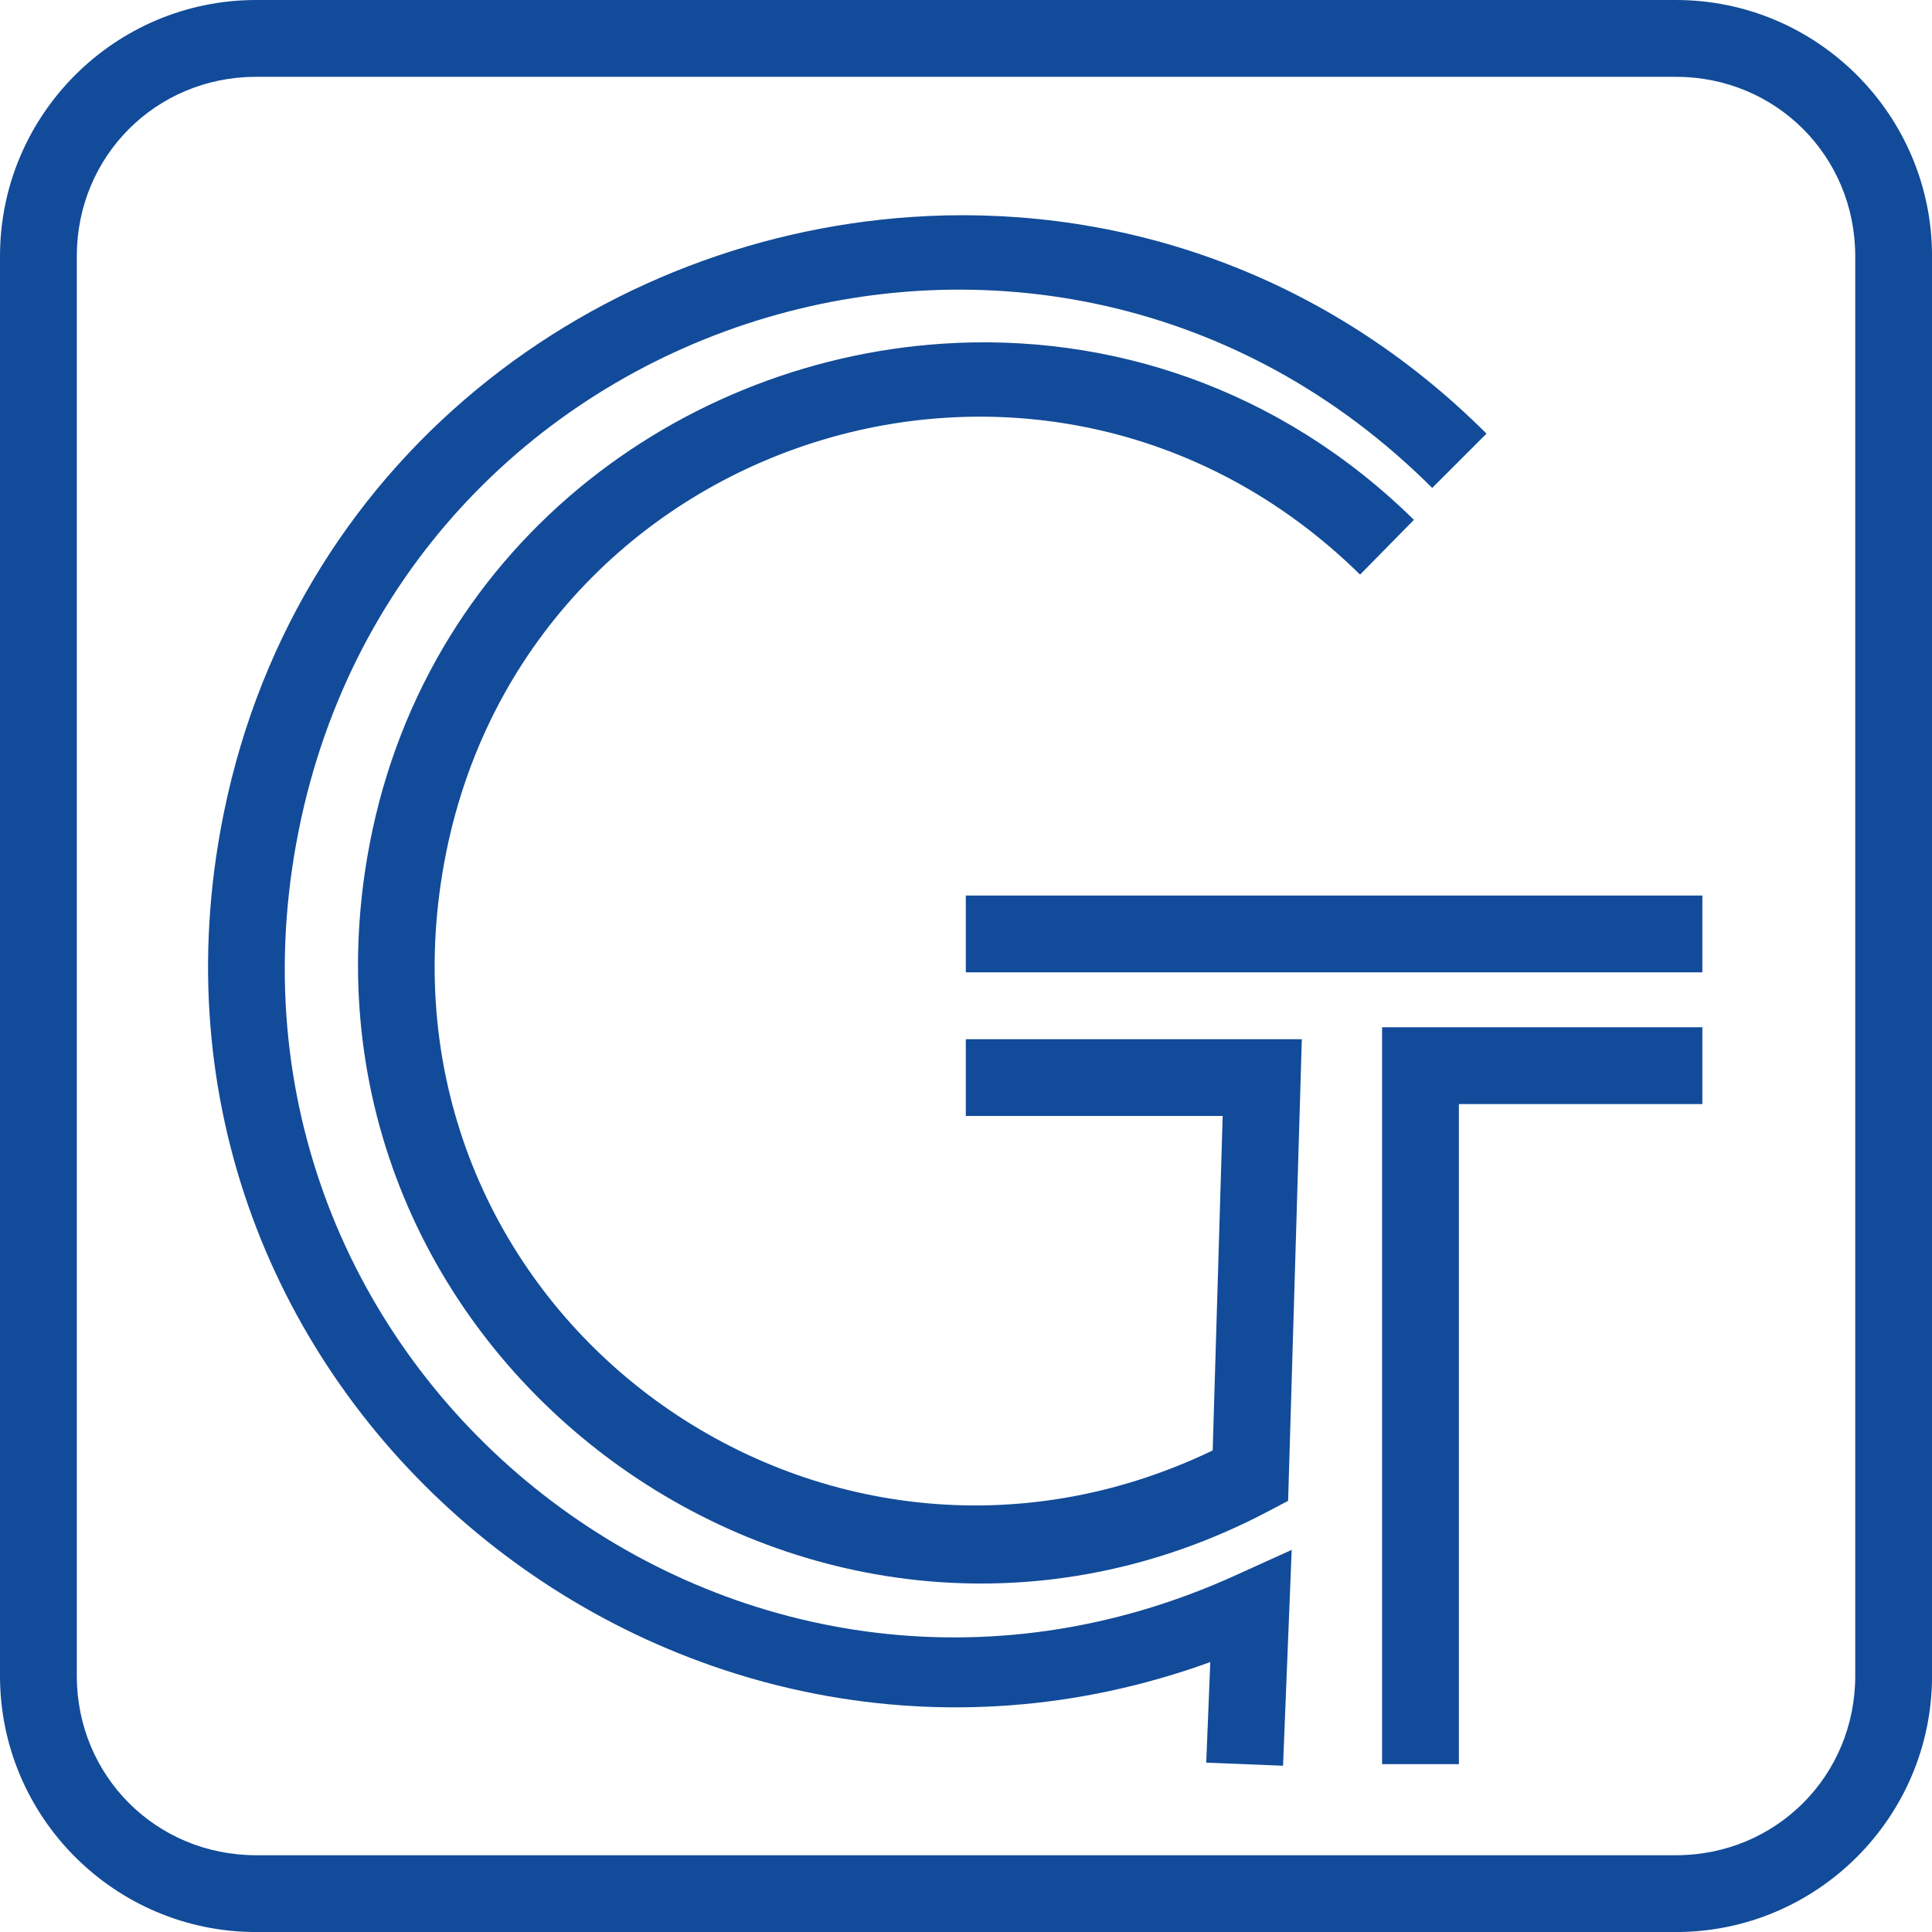
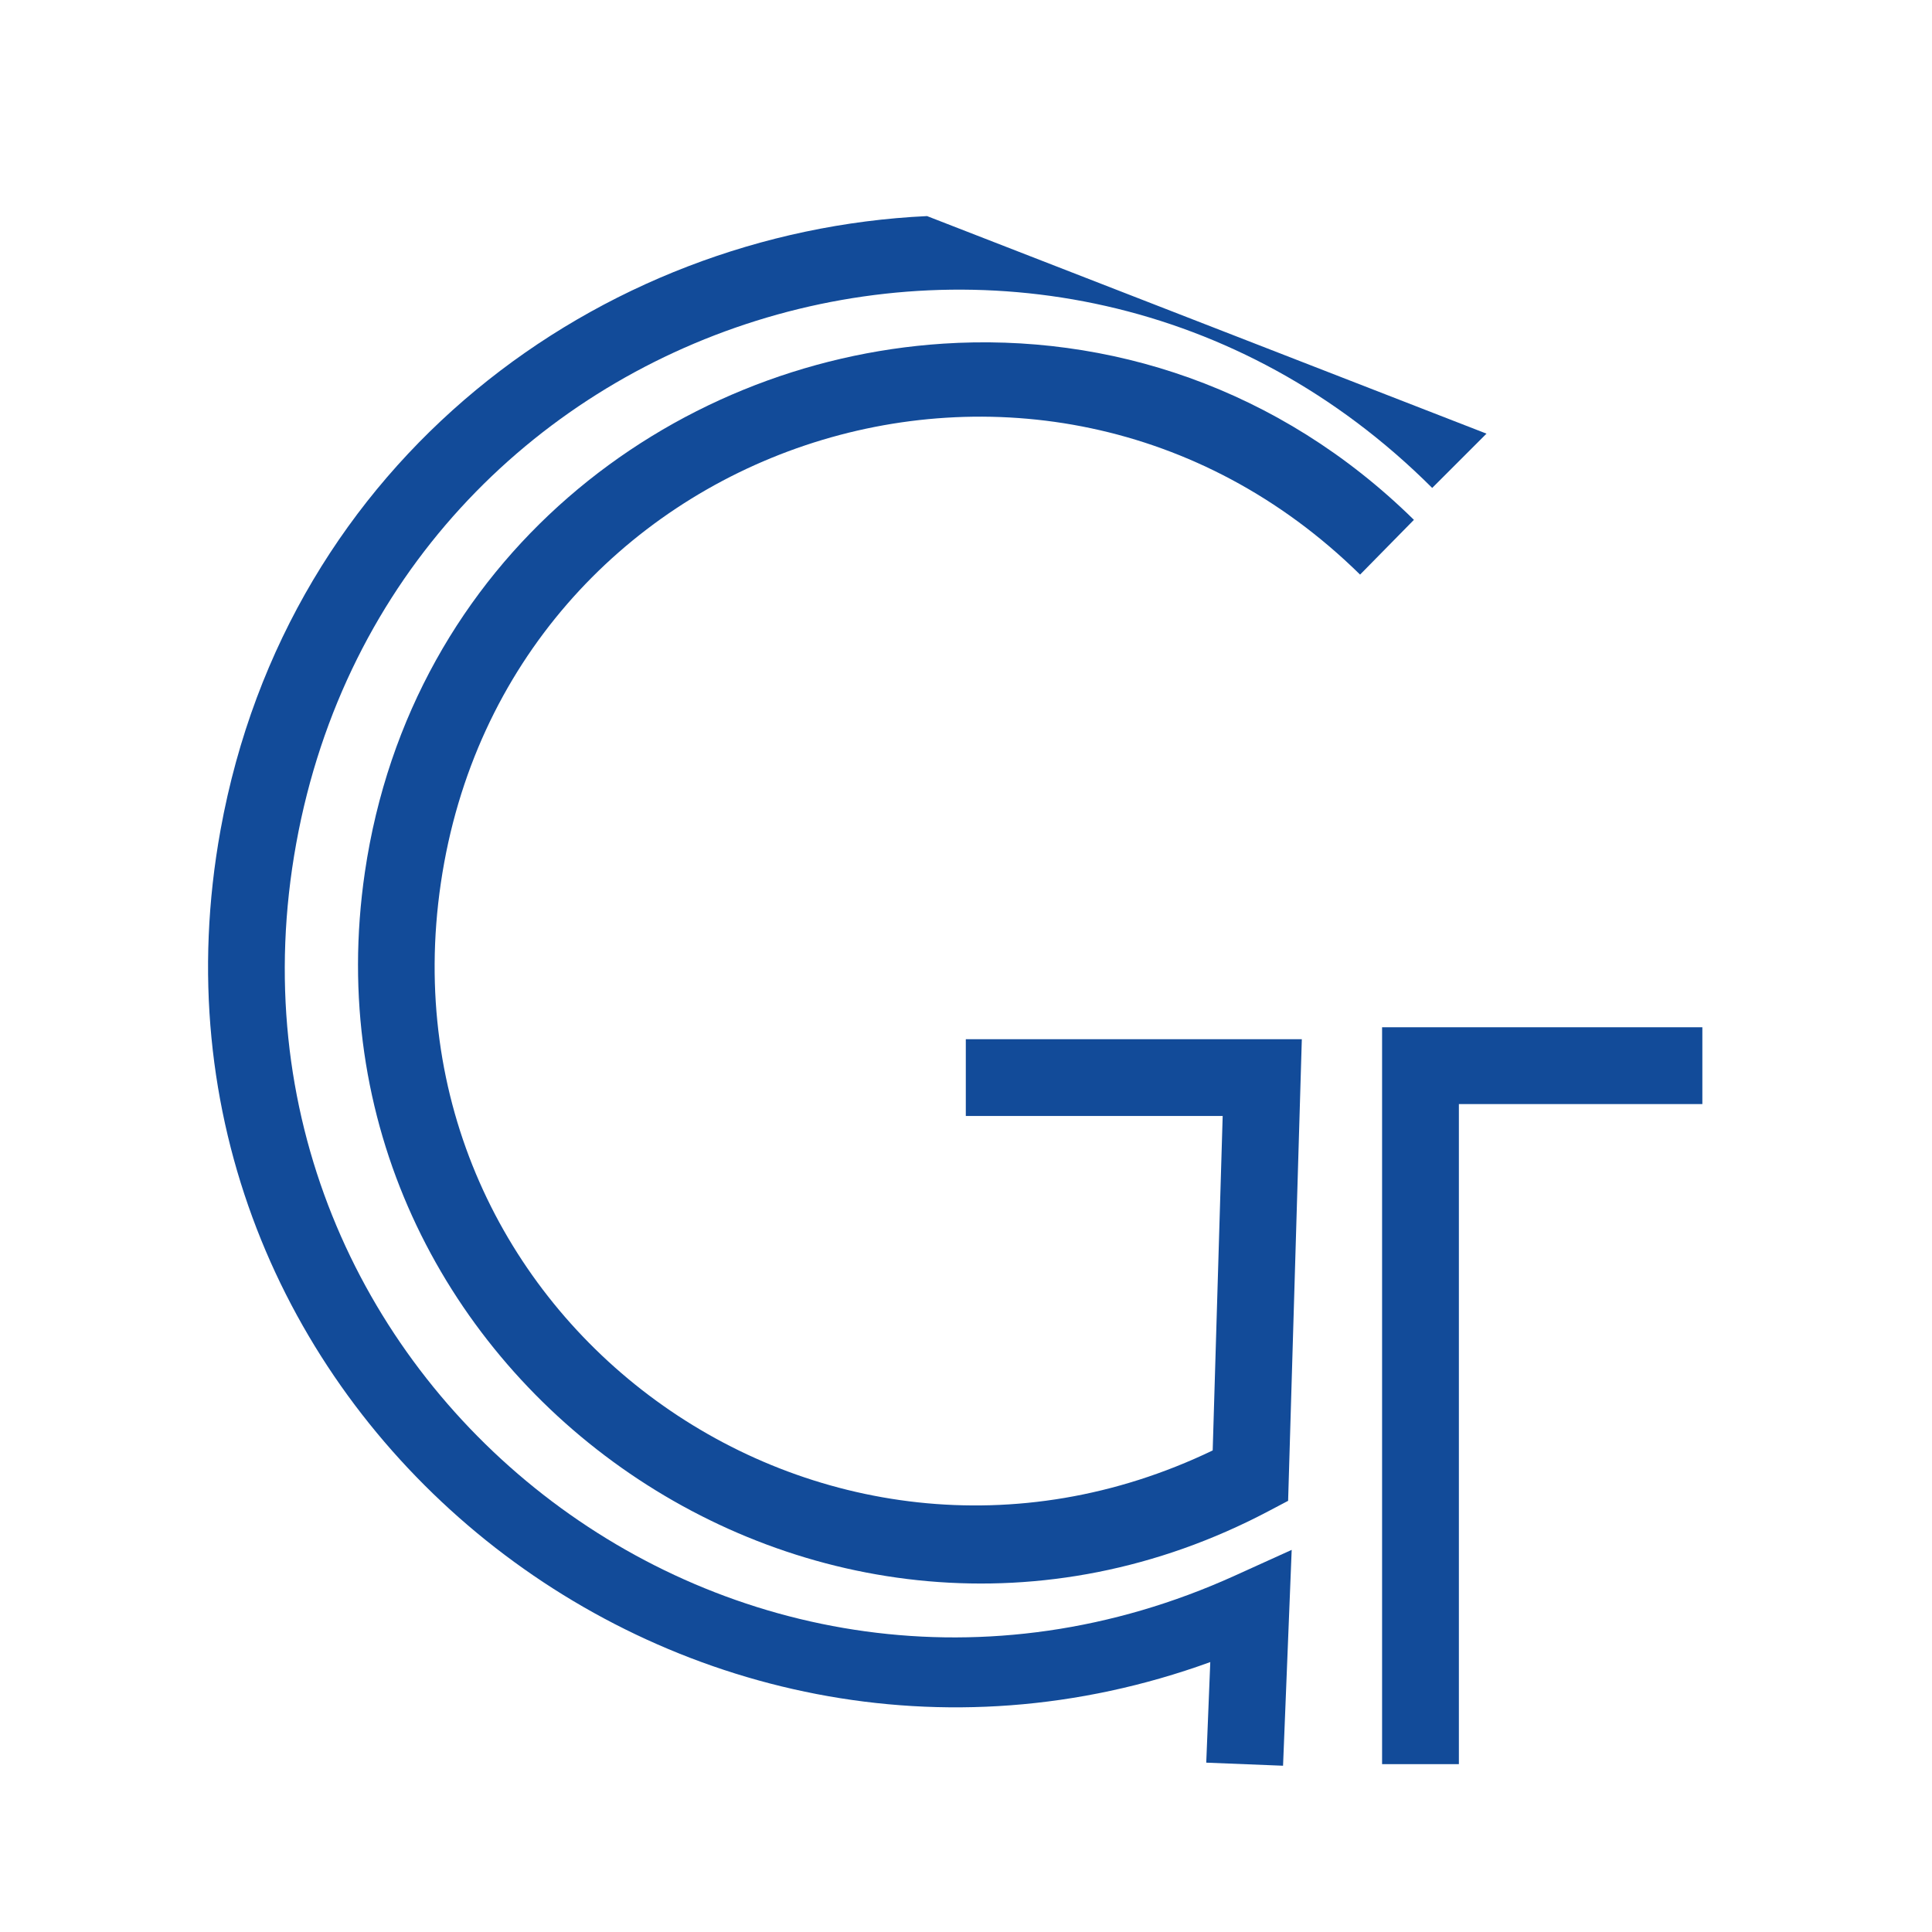
<svg xmlns="http://www.w3.org/2000/svg" width="17.75mm" height="17.75mm" version="1.1" viewBox="0 0 50.31 50.31">
  <g fill="#124b99">
-     <path d="m6.67 0c-3.678 0-6.67 2.992-6.67 6.67v36.971c0 3.678 2.992 6.67 6.67 6.67h36.971c3.678 0 6.67-2.992 6.67-6.67v-36.971c0-3.678-2.992-6.67-6.67-6.67zm0 2h36.971c2.604 0 4.67 2.065 4.67 4.67v36.971c0 2.604-2.065 4.67-4.67 4.67h-36.971c-2.604 0-4.67-2.065-4.67-4.67v-36.971c0-2.604 2.065-4.67 4.67-4.67z" />
-     <path d="m25.15 23.32v2h19.18v-2z" />
    <path d="m24.557 8.949c-7.153.467-13.858 5.62-15.055 13.76-1.914 13.023 11.879 22.785 23.523 16.646l.518-.273.357-12.021h-8.75v2h6.689l-.26 8.709c-10.187 4.897-21.766-3.434-20.1-14.77 1.694-11.525 15.631-16.205 23.938-8.037l1.402-1.426c-3.52-3.461-7.972-4.868-12.264-4.588z" />
    <path d="m35.99 26.75v19.189h2v-17.189h6.34v-2z" />
-     <path d="m24.141 5.627c-8.543.402-16.651 6.349-18.398 15.984-2.701 14.892 11.913 26.704 25.773 21.67l-.105 2.619 2 .08.225-5.621-1.478.67c-12.907 5.854-26.974-5.117-24.445-19.061 2.529-13.944 19.553-19.275 29.582-9.262l1.414-1.414c-4.158-4.152-9.441-5.907-14.566-5.666z" />
+     <path d="m24.141 5.627c-8.543.402-16.651 6.349-18.398 15.984-2.701 14.892 11.913 26.704 25.773 21.67l-.105 2.619 2 .08.225-5.621-1.478.67c-12.907 5.854-26.974-5.117-24.445-19.061 2.529-13.944 19.553-19.275 29.582-9.262l1.414-1.414z" />
  </g>
</svg>